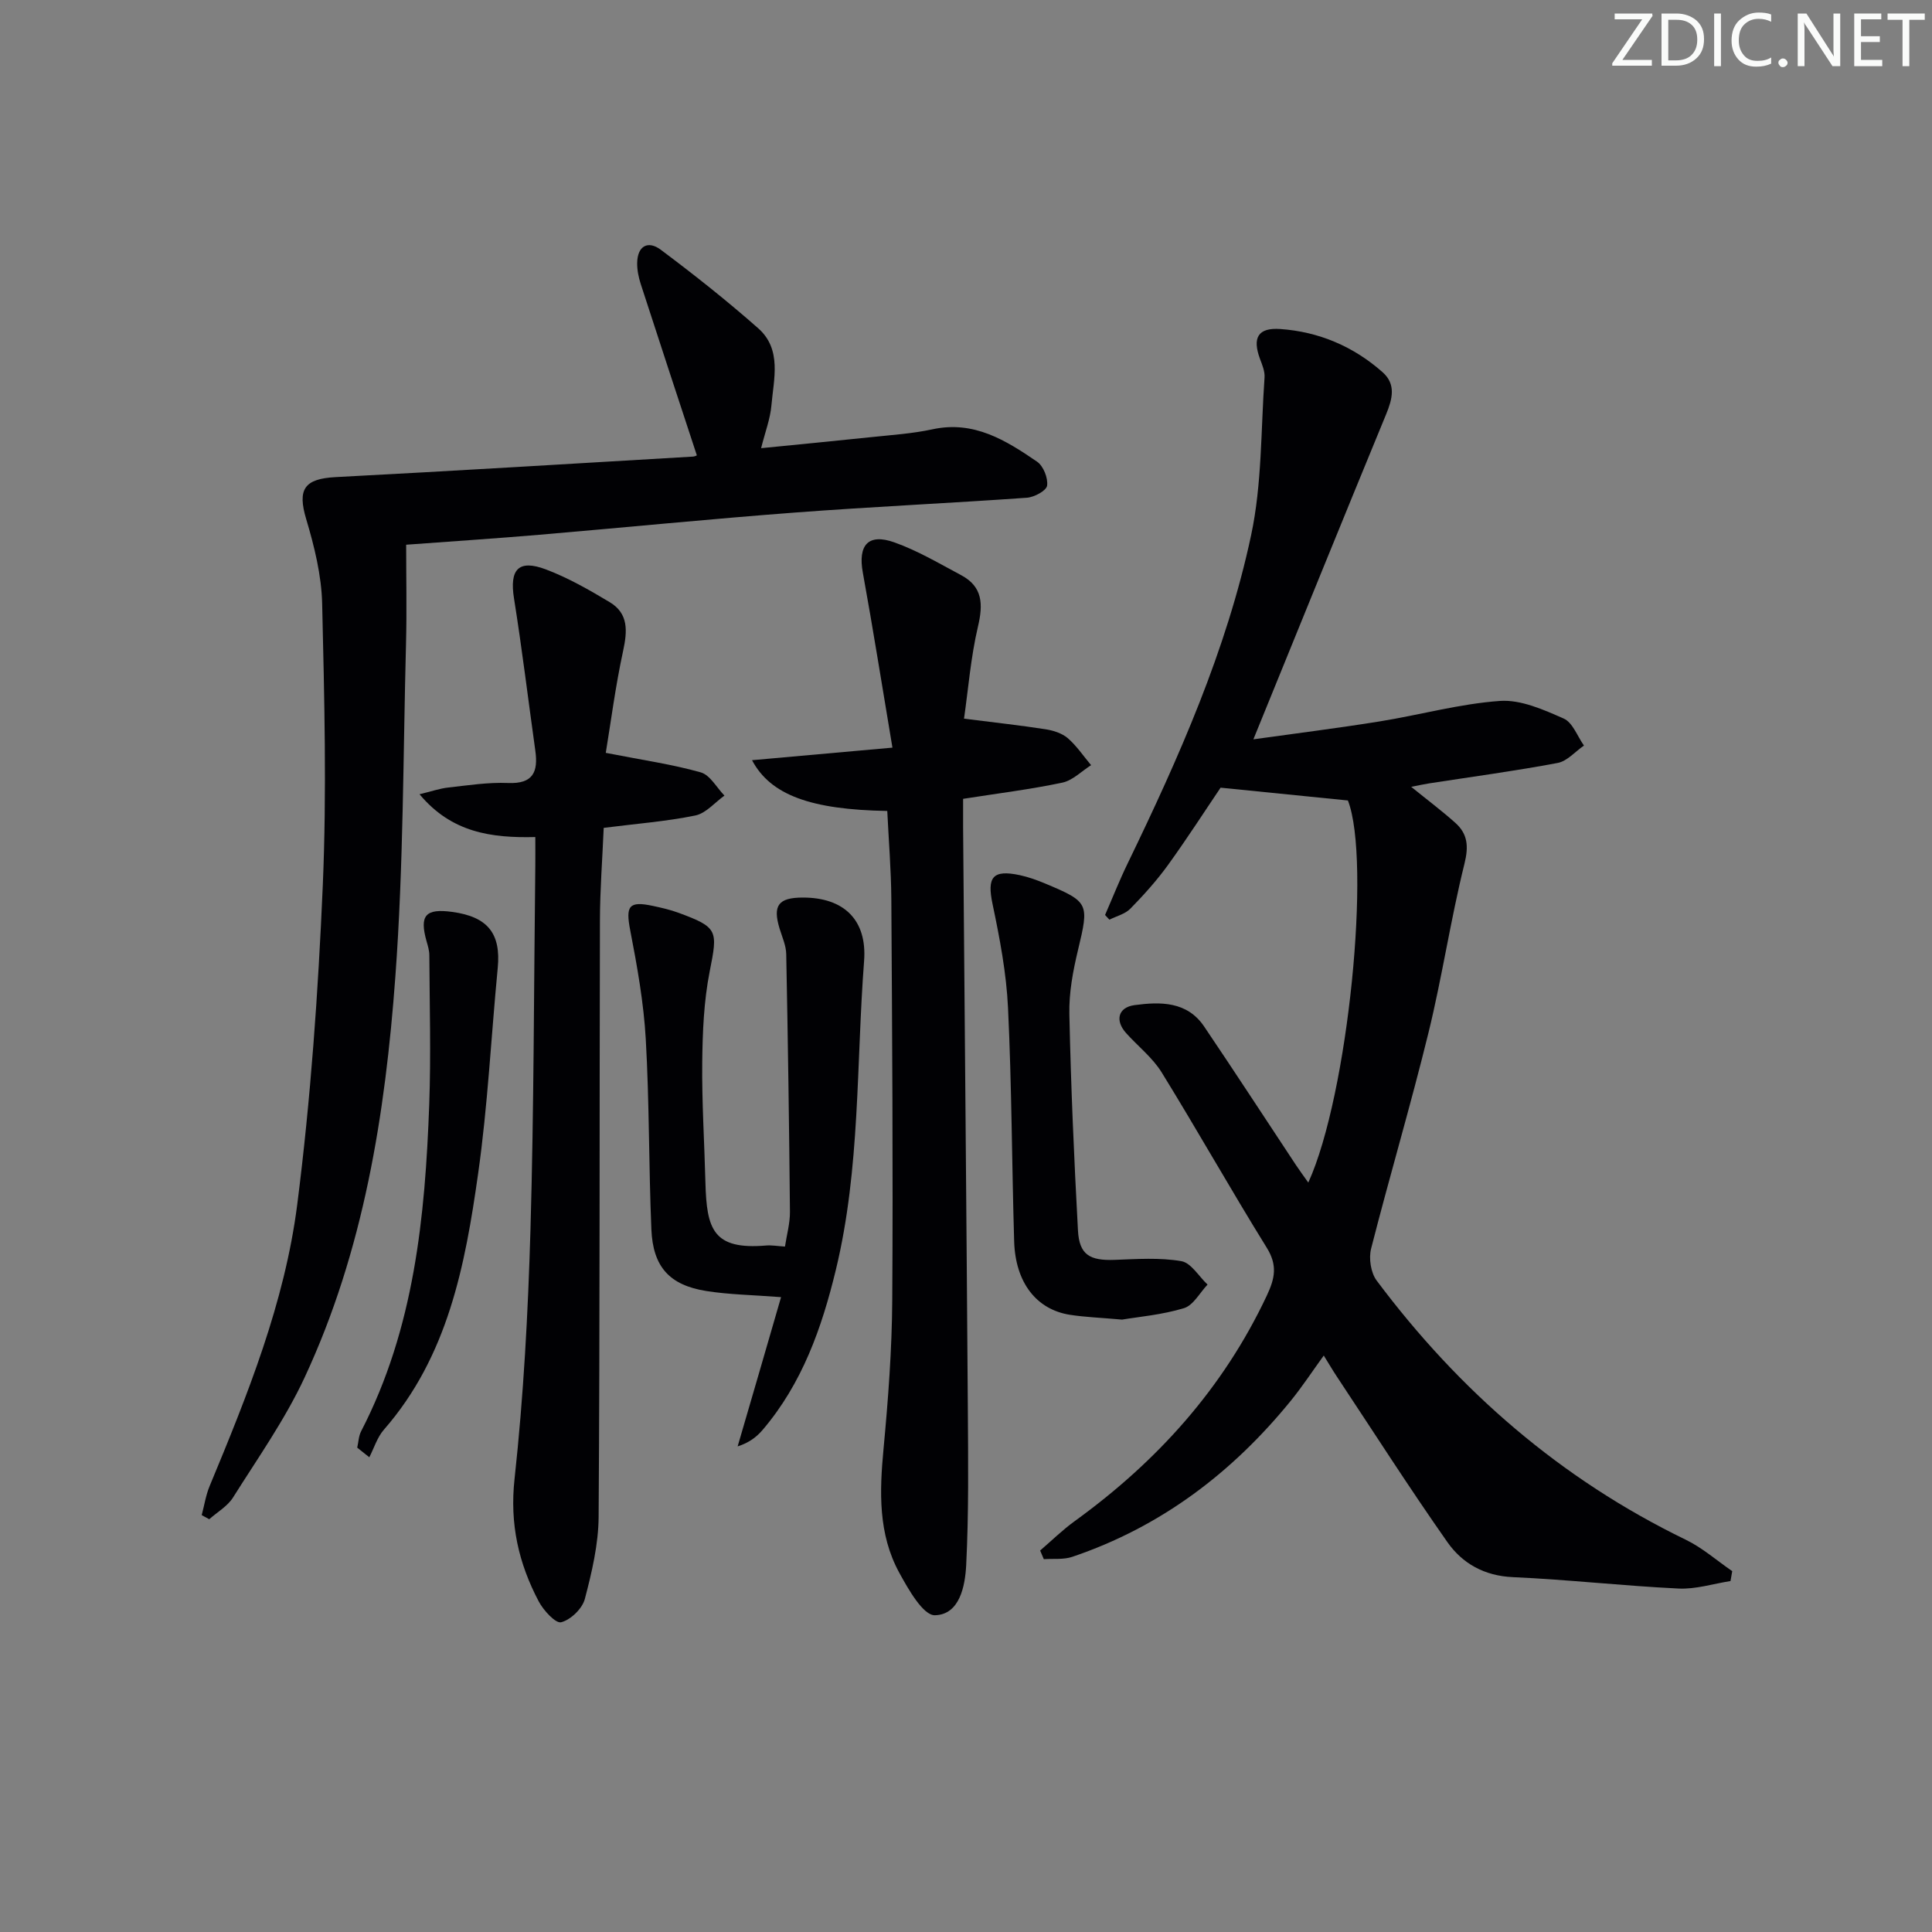
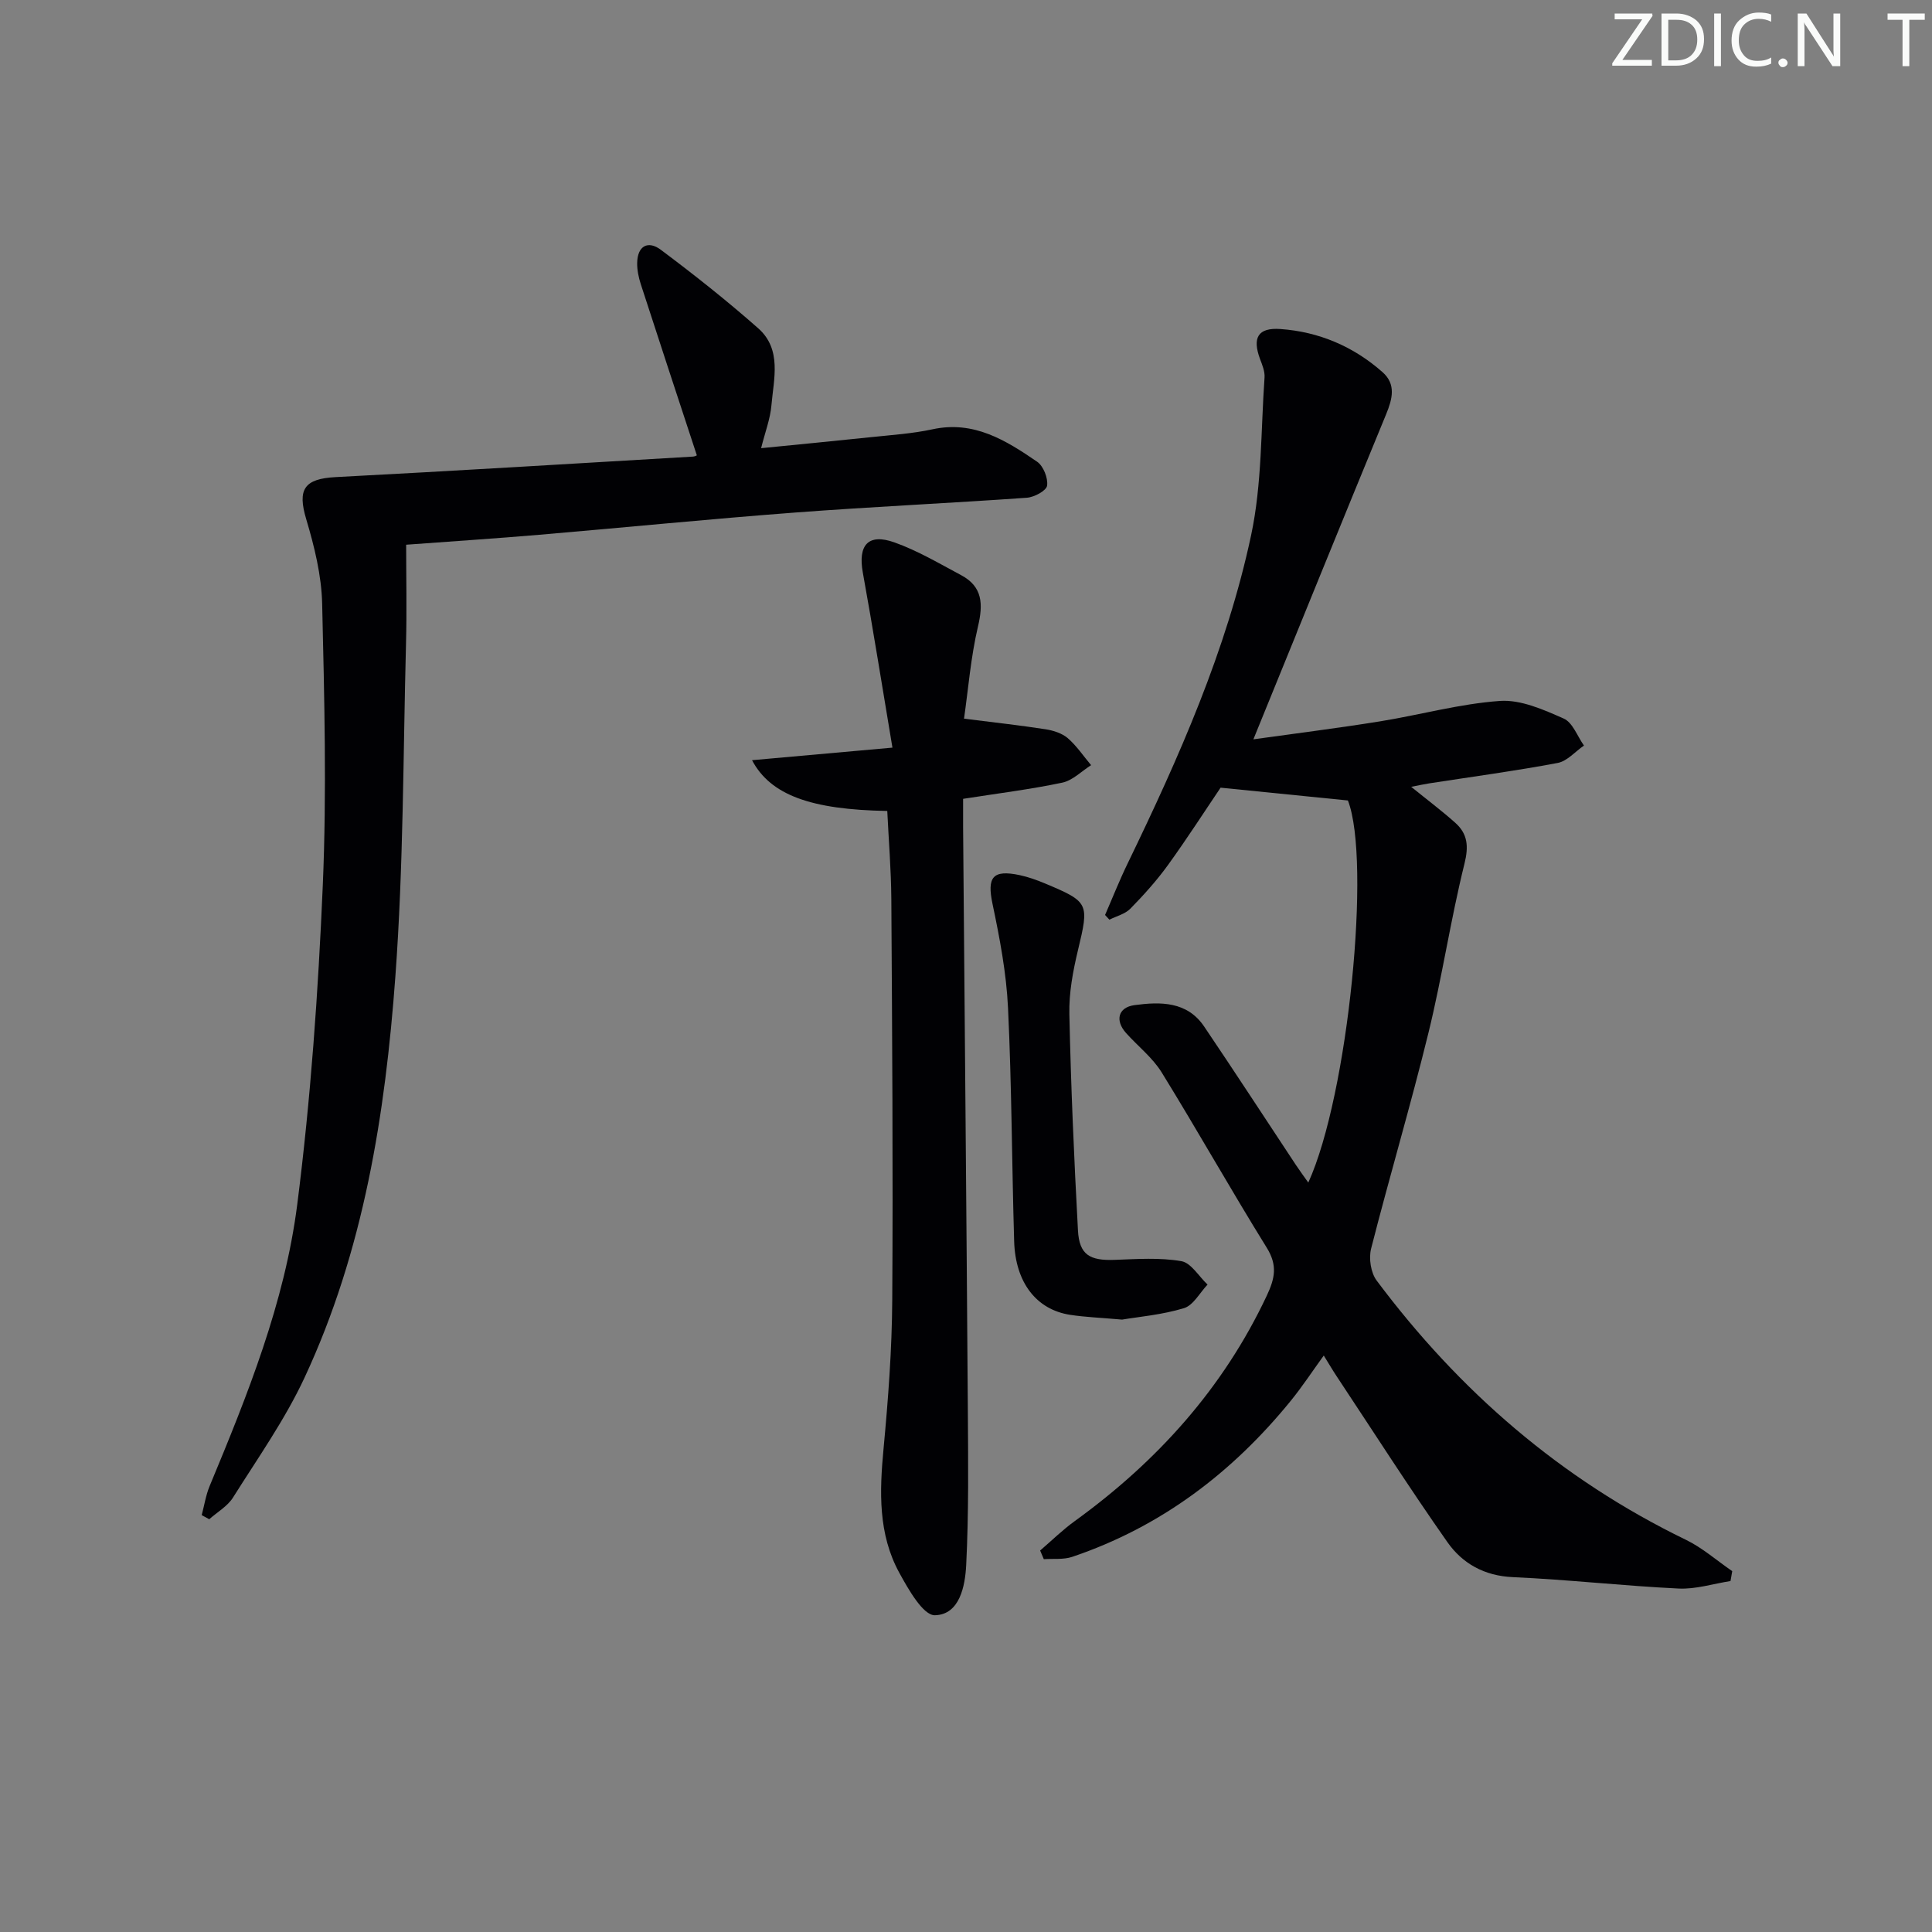
<svg xmlns="http://www.w3.org/2000/svg" enable-background="new 0 0 400 400" viewBox="0 0 400 400">
  <rect x="0" y="0" width="400" height="400" fill="#808080" stroke="none" />
  <g fill="#fafbfa">
    <path d="m342.2 3.2-6.3 9.2h6.1v1.2h-8.2v-.5l6.2-9.1h-5.7v-1.2h7.8v.4z" />
    <path d="m344 13.7v-10.9h3.1c1.6 0 3 .5 4.1 1.4 1.1 1 1.6 2.2 1.6 3.9s-.5 3-1.6 4-2.5 1.5-4.2 1.5h-3zm1.4-9.6v8.4h1.6c1.4 0 2.5-.4 3.2-1.1.8-.8 1.2-1.8 1.2-3.2s-.4-2.4-1.2-3.1-1.8-1-3.1-1z" />
    <path d="m356.3 2.8v10.9h-1.4v-10.9z" />
    <path d="m366.6 13.2c-.8.4-1.8.6-3 .6-1.6 0-2.8-.5-3.7-1.5s-1.4-2.3-1.4-3.9c0-1.7.5-3.2 1.6-4.2s2.4-1.6 4-1.6c1 0 1.9.1 2.6.4v1.5c-.8-.4-1.6-.6-2.6-.6-1.2 0-2.2.4-3 1.2s-1.1 1.9-1.1 3.3c0 1.3.4 2.3 1.1 3.1s1.6 1.1 2.8 1.1c1.1 0 2-.2 2.8-.7v1.3z" />
    <path d="m368.2 13c0-.3.1-.5.3-.6.2-.2.4-.3.6-.3.3 0 .5.1.7.3s.3.4.3.6-.1.5-.3.6c-.2.2-.4.3-.7.3s-.5-.1-.6-.3c-.2-.2-.3-.4-.3-.6z" />
    <path d="m381.1 13.7h-1.7l-5.5-8.4c-.2-.2-.3-.5-.4-.7 0 .2.1.8.1 1.5v7.6h-1.4v-10.9h1.8l5.3 8.3c.3.4.4.6.4.8 0-.3-.1-.8-.1-1.6v-7.5h1.4v10.9z" />
-     <path d="m389.7 13.7h-5.8v-10.9h5.6v1.2h-4.2v3.5h3.9v1.2h-3.9v3.7h4.4z" />
    <path d="m398.4 4.1h-3.1v9.6h-1.4v-9.6h-3.1v-1.3h7.7v1.3z" />
  </g>
  <path d="m228.79 189.44c1.56-3.58 3-7.23 4.71-10.74 10.58-21.86 20.45-44.07 25.53-67.89 2.26-10.61 2.01-21.75 2.78-32.66.09-1.25-.47-2.59-.93-3.81-1.63-4.38-.47-6.55 4.2-6.22 7.98.56 15.15 3.61 21.17 8.94 2.82 2.5 2.04 5.52.74 8.69-9.1 22.08-18.07 44.2-27.49 67.32 8.7-1.22 17.45-2.31 26.15-3.71 8.32-1.34 16.54-3.65 24.9-4.24 4.33-.3 9.03 1.81 13.2 3.65 1.86.82 2.82 3.66 4.19 5.59-1.81 1.24-3.47 3.23-5.44 3.6-8.8 1.66-17.69 2.85-26.55 4.22-1.1.17-2.2.42-3.78.72 3.34 2.71 6.34 4.96 9.13 7.45 2.57 2.3 2.8 4.86 1.9 8.48-2.87 11.57-4.61 23.41-7.45 34.99-3.67 14.98-8.07 29.77-11.88 44.71-.51 2-.06 4.96 1.14 6.58 17.11 22.89 38.15 41.13 64 53.67 3.45 1.67 6.43 4.31 9.63 6.51-.12.68-.24 1.36-.36 2.05-3.59.56-7.21 1.73-10.77 1.55-11.44-.55-22.84-1.85-34.29-2.36-5.92-.26-10.46-2.84-13.56-7.26-7.92-11.28-15.34-22.9-22.96-34.39-.81-1.22-1.55-2.5-2.63-4.23-2.42 3.34-4.48 6.48-6.83 9.37-12.12 14.9-26.92 26.12-45.25 32.31-1.81.61-3.91.34-5.88.48-.25-.6-.51-1.19-.76-1.79 2.4-2.06 4.67-4.3 7.23-6.14 17.02-12.33 30.66-27.44 39.69-46.62 1.7-3.61 2.25-6.29 0-9.93-7.44-12-14.36-24.31-21.77-36.32-1.89-3.05-4.91-5.4-7.35-8.12-2.34-2.6-1.67-5.33 1.74-5.79 5.36-.72 10.88-.8 14.41 4.42 6.42 9.5 12.67 19.11 19 28.67.78 1.18 1.63 2.32 2.57 3.65 8.3-18.2 13.04-66.68 8.2-79.11-8.64-.87-16.96-1.71-26.36-2.65-3.06 4.52-6.82 10.37-10.88 16-2.33 3.22-5.02 6.21-7.8 9.05-1.09 1.11-2.87 1.54-4.34 2.28-.29-.33-.6-.65-.9-.97z" fill="#010104" />
  <path d="m144.27 94.26c-3.91-11.91-7.79-23.65-11.6-35.42-.45-1.4-.77-2.91-.75-4.37.04-3.57 2.25-4.74 4.89-2.76 6.91 5.17 13.69 10.54 20.16 16.25 4.95 4.37 3.22 10.48 2.74 16.01-.24 2.75-1.28 5.43-2.13 8.82 7.9-.79 15.27-1.49 22.64-2.27 4.3-.46 8.65-.73 12.85-1.64 8.57-1.86 15.19 2.29 21.65 6.71 1.3.89 2.29 3.39 2.07 4.96-.15 1.04-2.65 2.39-4.18 2.5-15.92 1.13-31.87 1.85-47.79 3.05-17.74 1.34-35.45 3.11-53.18 4.62-8.92.76-17.85 1.34-27.55 2.06 0 6.62.15 13.57-.03 20.5-.6 22.96-.52 45.97-2.2 68.85-2.09 28.54-6.56 56.83-18.81 83.1-4.05 8.69-9.68 16.66-14.81 24.82-1.14 1.81-3.25 3.01-4.92 4.49-.52-.28-1.04-.57-1.56-.85.54-2.01.85-4.11 1.64-6.01 7.85-18.88 15.54-37.97 18.14-58.3 2.79-21.89 4.34-43.99 5.29-66.05.83-19.42.32-38.91-.13-58.35-.14-5.86-1.61-11.83-3.3-17.49-1.85-6.17-.44-8.37 6.09-8.71 24.69-1.29 49.36-2.8 74.04-4.25.43-.04.86-.32.74-.27z" fill="#010104" />
  <path d="m184.77 154.79c-2.14-12.74-4-24.51-6.13-36.23-1.04-5.69 1.09-8.21 6.55-6.26 4.8 1.71 9.28 4.37 13.8 6.78 4.47 2.38 4.58 6 3.49 10.63-1.5 6.37-2.01 12.98-2.89 19.08 6.32.8 11.63 1.38 16.9 2.2 1.6.25 3.39.82 4.58 1.84 1.84 1.59 3.24 3.7 4.83 5.59-1.98 1.25-3.82 3.17-5.97 3.62-6.64 1.4-13.39 2.23-20.53 3.35 0 2.01-.01 3.99 0 5.97.33 40.11.7 80.22.98 120.34.07 10.78.2 21.57-.34 32.33-.22 4.33-1.34 10.27-6.48 10.39-2.43.05-5.5-5.37-7.38-8.81-4.39-8.04-4.09-16.8-3.25-25.68.96-10.24 1.74-20.54 1.8-30.83.18-27.64-.02-55.28-.19-82.92-.04-6.1-.55-12.2-.84-18.28-15.75-.27-24.16-3.26-28-10.51 9.42-.84 18.54-1.66 29.07-2.6z" fill="#010104" />
-   <path d="m125.42 155.87c7.63 1.5 13.76 2.37 19.66 4.04 1.94.55 3.29 3.15 4.91 4.81-2 1.43-3.84 3.67-6.04 4.12-5.99 1.23-12.14 1.69-18.96 2.56-.27 6.44-.77 12.84-.78 19.24-.11 41.13 0 82.26-.27 123.39-.04 5.7-1.4 11.48-2.86 17.03-.53 2-2.93 4.31-4.9 4.81-1.14.29-3.66-2.45-4.64-4.31-4.17-7.9-6.03-16.04-5.01-25.35 1.87-17.15 2.8-34.43 3.3-51.69.72-25.11.7-50.24 1-75.36.02-1.79 0-3.57 0-5.86-9.11.22-17.34-.91-23.97-8.86 2.39-.57 4.14-1.19 5.94-1.39 4.12-.46 8.28-1.11 12.39-.94 5.23.22 6.25-2.35 5.64-6.71-1.47-10.5-2.74-21.03-4.41-31.5-.96-5.99.9-8.16 6.6-6.01 4.61 1.74 8.97 4.24 13.21 6.78 3.92 2.35 3.67 5.97 2.78 10.09-1.6 7.37-2.56 14.88-3.59 21.11z" fill="#010104" />
-   <path d="m161.71 268.56c-5.94-.46-10.77-.52-15.48-1.27-7.61-1.21-11.04-4.98-11.37-12.76-.55-13.13-.41-26.28-1.16-39.39-.43-7.55-1.78-15.09-3.22-22.53-.97-5.03-.31-6.13 4.7-5.05 1.78.38 3.58.79 5.29 1.42 8.23 3.03 8.15 3.64 6.46 12.17-1.21 6.12-1.47 12.5-1.54 18.77-.09 8.3.45 16.61.66 24.91.25 9.68 1.59 13.97 12.55 13.04 1.15-.1 2.32.12 3.92.22.36-2.41 1.05-4.81 1.03-7.2-.16-17.79-.42-35.57-.77-53.36-.03-1.76-.84-3.52-1.37-5.26-1.47-4.81-.26-6.44 4.82-6.44 8.49-.01 13.32 4.63 12.67 13.13-1.63 21.32-.76 42.88-5.83 63.88-2.91 12.06-6.98 23.6-15.19 33.22-1.24 1.45-2.78 2.64-5.16 3.4 2.98-10.17 5.93-20.34 8.99-30.9z" fill="#010104" />
  <path d="m232.31 273.21c-4.49-.4-7.66-.51-10.76-.99-6.98-1.08-11.33-6.69-11.58-15.22-.48-16.11-.5-32.24-1.27-48.33-.34-7.22-1.72-14.44-3.21-21.53-1.16-5.52 0-7.15 5.64-5.95 1.77.38 3.51 1 5.18 1.7 9.21 3.85 9.19 4.14 6.88 13.8-1.04 4.33-1.89 8.86-1.79 13.28.32 14.93.97 29.86 1.78 44.77.27 5.06 2.44 6.3 7.65 6.1 4.59-.17 9.28-.5 13.75.27 2.03.35 3.63 3.16 5.43 4.85-1.61 1.69-2.94 4.29-4.88 4.88-4.54 1.38-9.38 1.79-12.82 2.37z" fill="#010104" />
-   <path d="m73.96 299.72c.26-1.14.29-2.4.81-3.4 10.99-21.26 13.25-44.36 14.1-67.7.37-10.27.07-20.56.02-30.84 0-.98-.31-1.97-.58-2.92-1.5-5.34-.22-6.81 5.31-6.06 7.38 1 10.12 4.48 9.43 11.61-1.37 14.22-2.06 28.52-4.07 42.65-2.68 18.94-6.24 37.76-19.5 52.94-1.38 1.58-2.03 3.79-3.02 5.71-.83-.66-1.67-1.33-2.5-1.99z" fill="#010104" />
</svg>